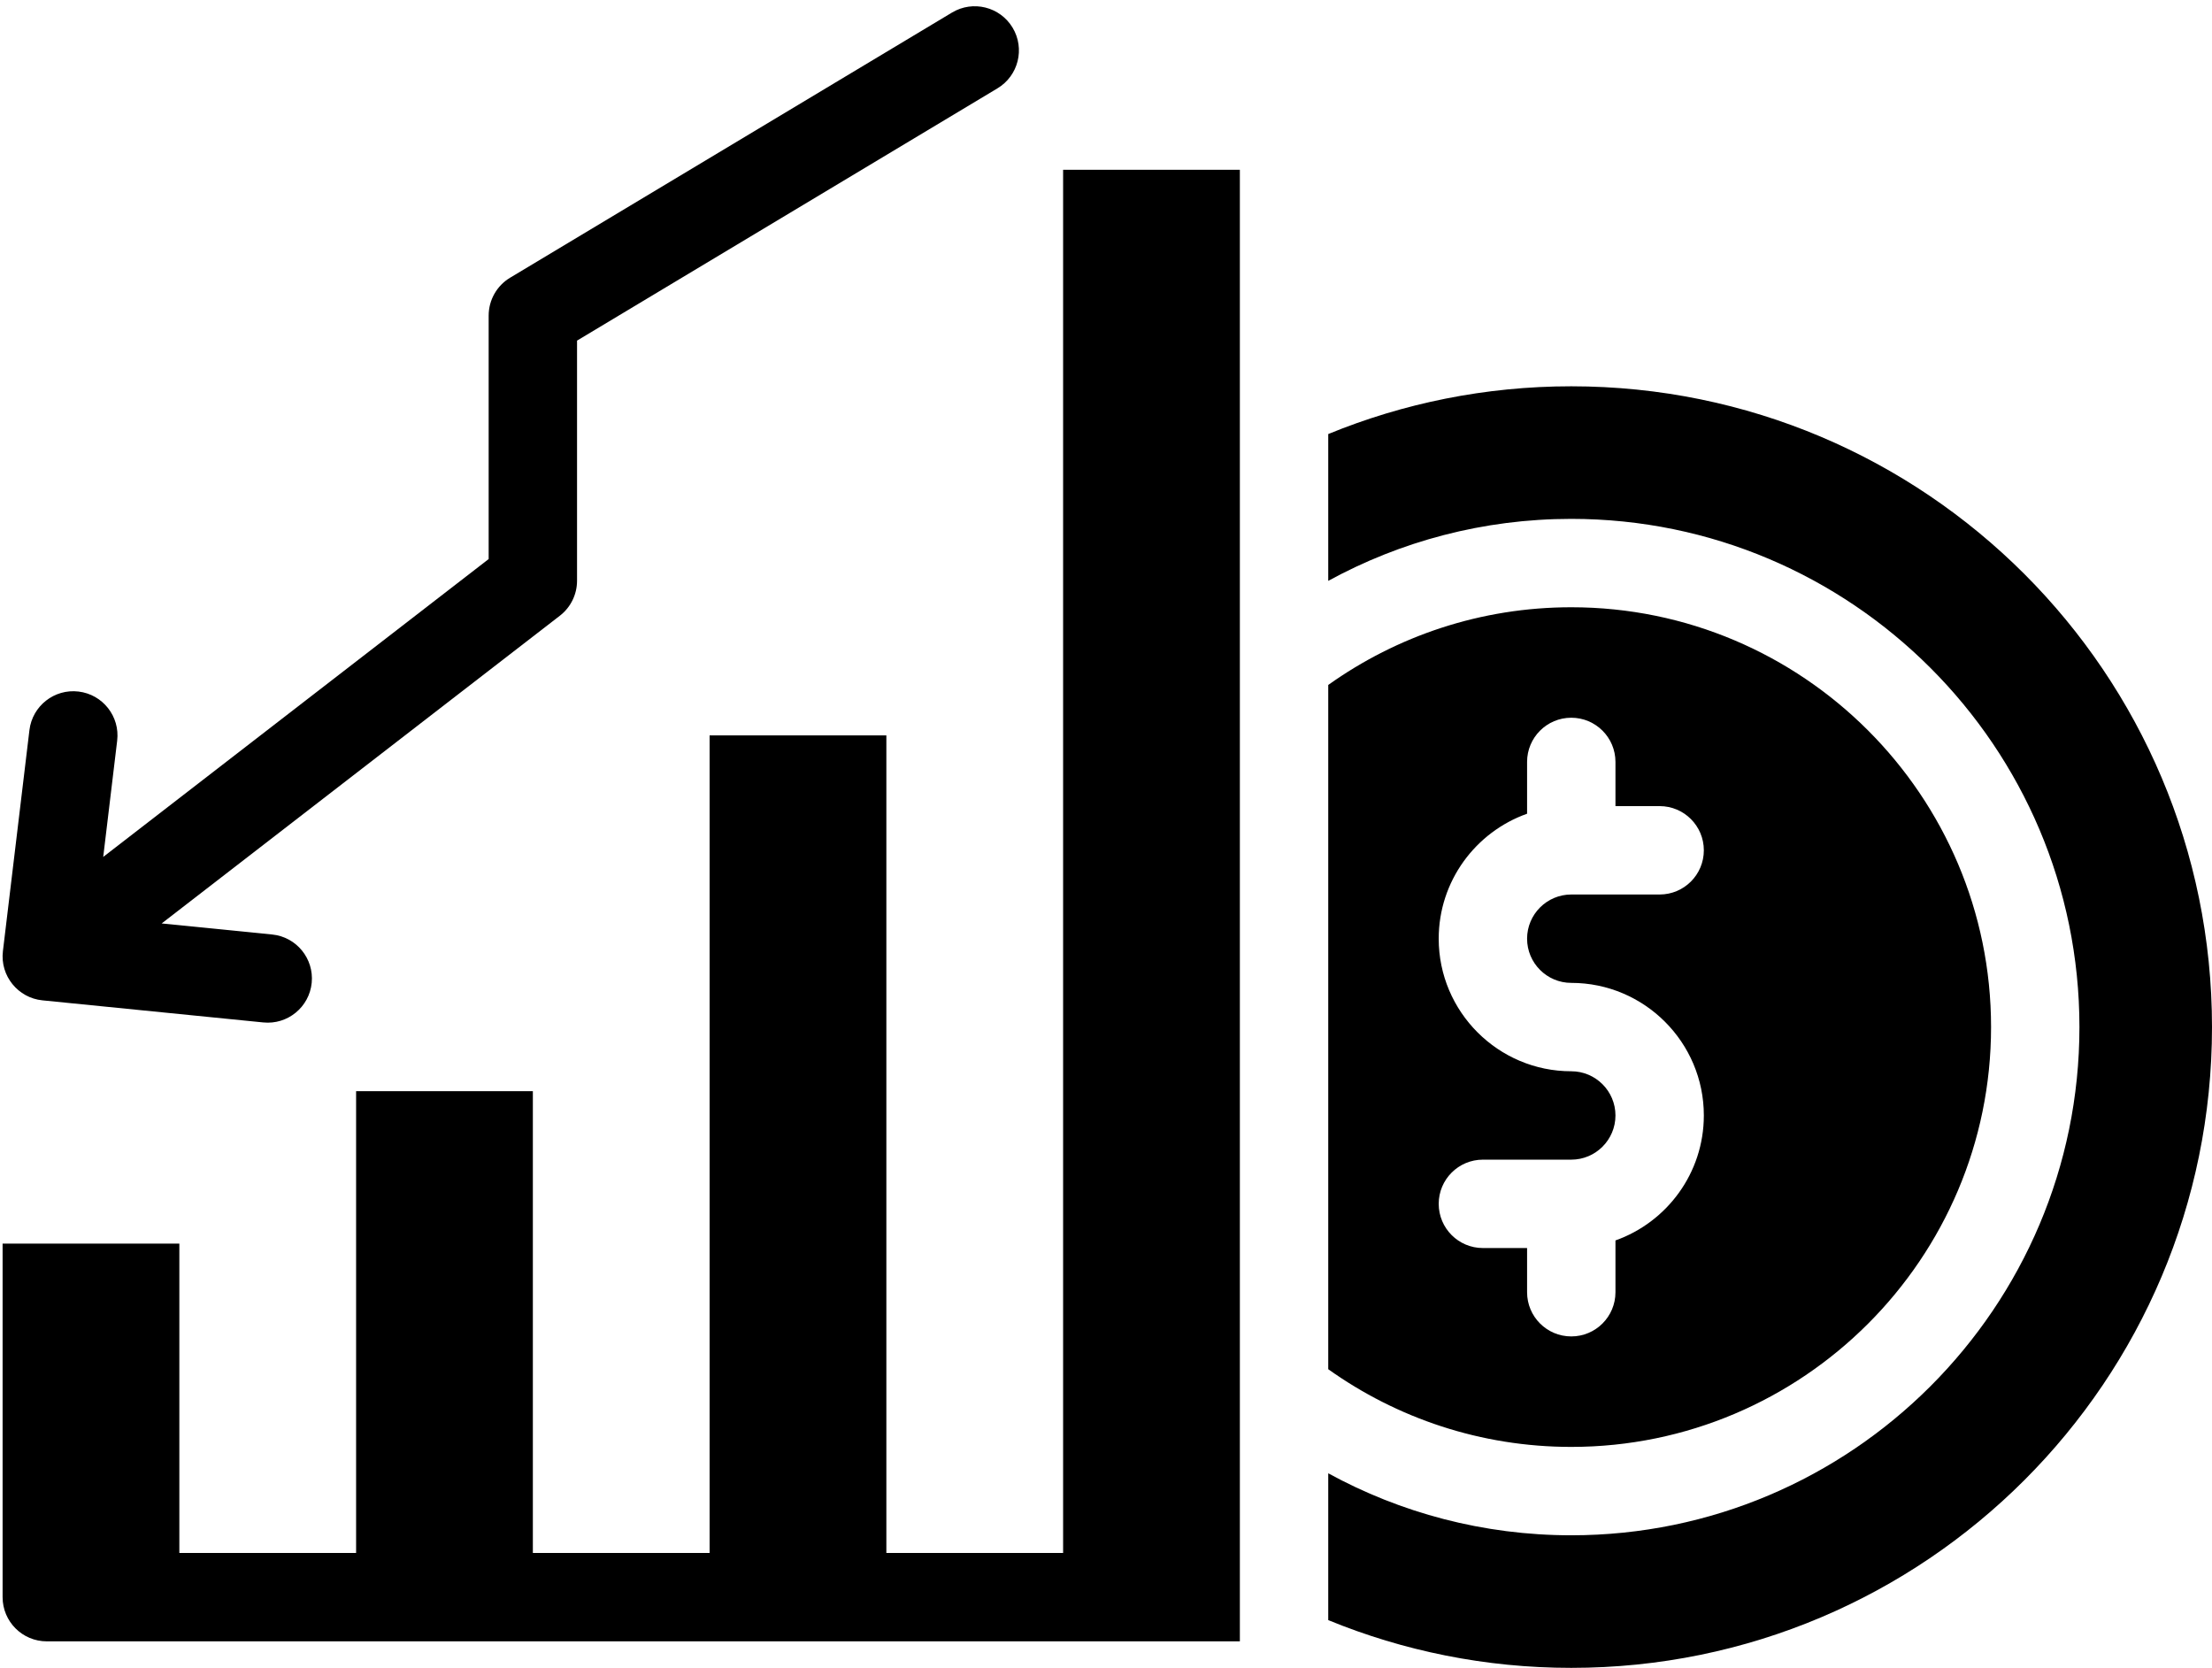
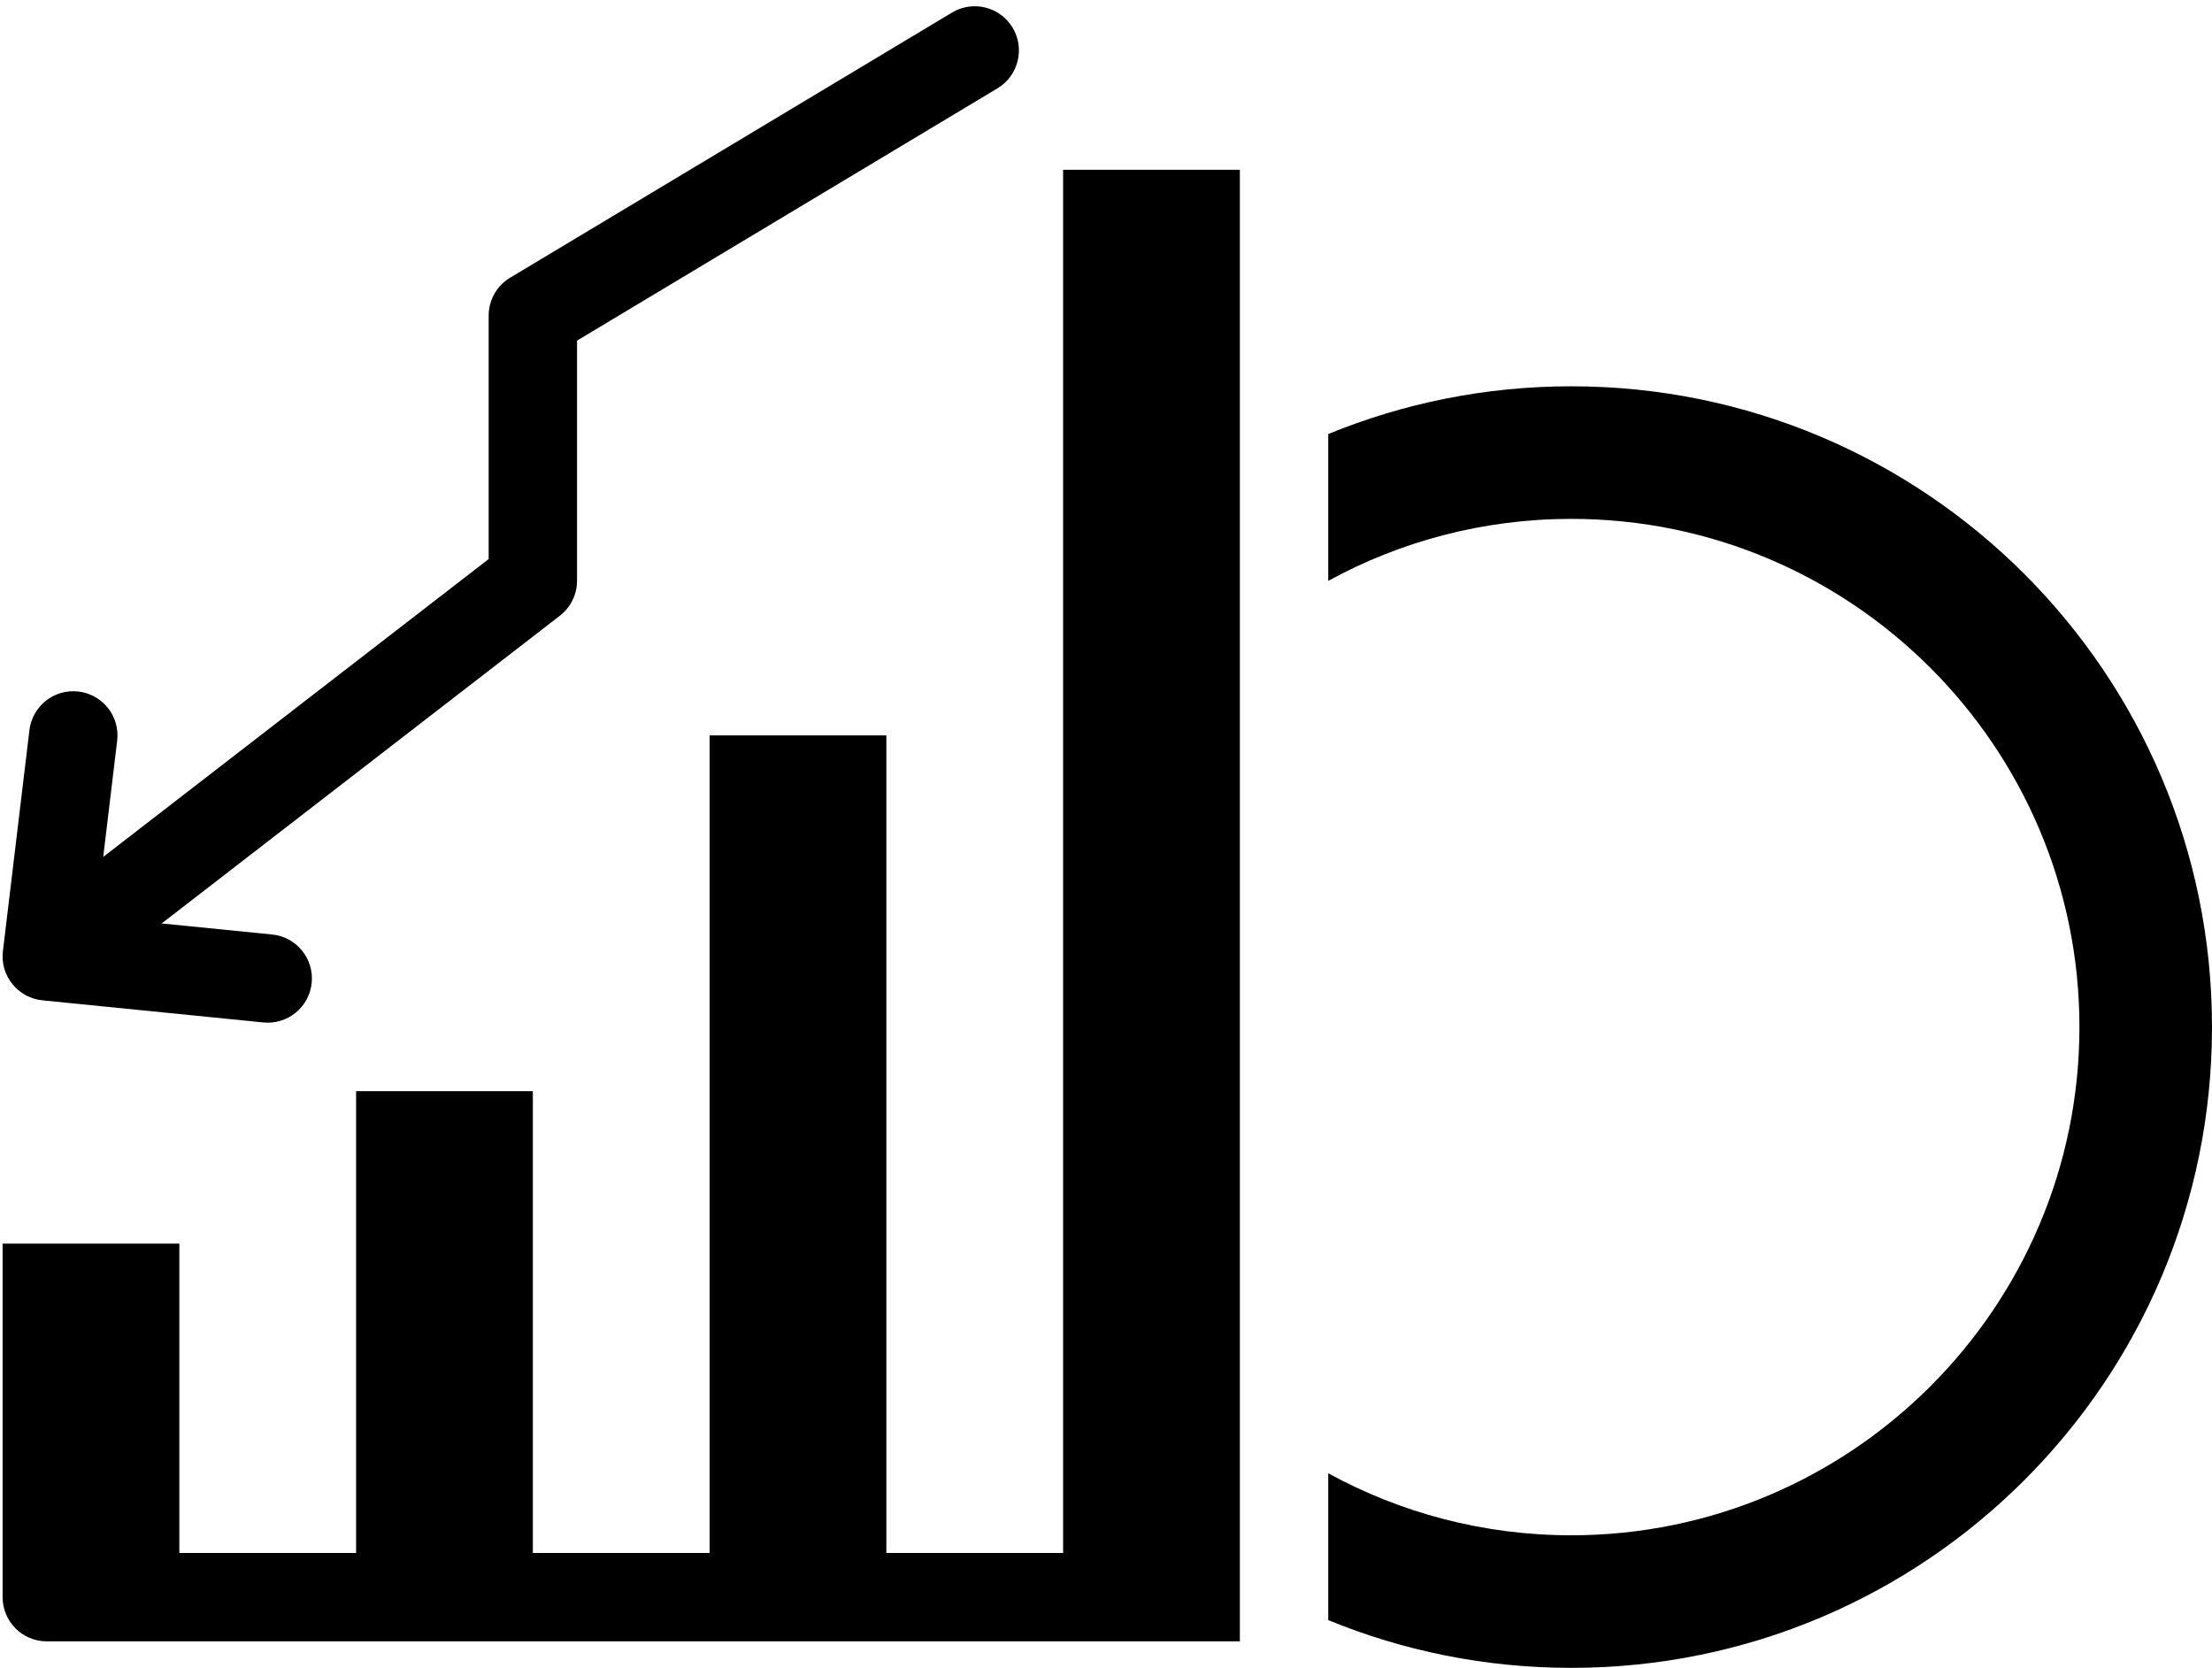
<svg xmlns="http://www.w3.org/2000/svg" height="385.0" preserveAspectRatio="xMidYMid meet" version="1.0" viewBox="0.4 62.8 510.6 385.0" width="510.6" zoomAndPan="magnify">
  <g>
    <g>
      <g id="change1_1">
        <path d="M245.801,421.241h-40.8v-188.7h-40.8v188.7h-40.8v-106.59h-40.8v106.59h-40.8v-71.4h-40.8v81.6 c0,5.633,4.567,10.2,10.2,10.2h275.4c0-15.951,0-314.697,0-339.659h-40.8V421.241z" />
        <path d="M10.186,293.69l51,5.1c5.589,0.564,10.603-3.519,11.164-9.134c0.561-5.605-3.529-10.604-9.134-11.164l-25.499-2.55 l91.92-71.029c2.5-1.932,3.963-4.912,3.963-8.071v-55.424l97.047-58.229c4.831-2.898,6.397-9.164,3.499-13.994 c-2.899-4.831-9.165-6.398-13.994-3.498l-102,61.2c-3.073,1.843-4.953,5.163-4.953,8.746v56.191l-88.972,68.751l3.22-26.827 c0.671-5.593-3.319-10.671-8.912-11.342c-5.59-0.673-10.672,3.318-11.342,8.912l-6.12,51 C0.386,288.047,4.587,293.137,10.186,293.69z" />
-         <path d="M460,299.861c0-53.431-43.469-96.9-96.9-96.9c-20.89,0-40.258,6.646-56.1,17.933v157.934 c15.842,11.287,35.21,17.933,56.1,17.933C416.531,396.761,460,353.292,460,299.861z M352.9,361.061v-10.2h-10.2 c-5.633,0-10.2-4.567-10.2-10.2c0-5.633,4.567-10.2,10.2-10.2h20.4c5.624,0,10.2-4.576,10.2-10.2c0-5.625-4.576-10.2-10.2-10.2 c-16.873,0-30.6-13.727-30.6-30.6c0-13.297,8.528-24.635,20.4-28.845v-11.955c0-5.633,4.567-10.2,10.2-10.2s10.2,4.567,10.2,10.2 v10.2h10.2c5.633,0,10.2,4.567,10.2,10.2s-4.567,10.2-10.2,10.2h-20.4c-5.624,0-10.2,4.576-10.2,10.2 c0,5.624,4.576,10.2,10.2,10.2c16.873,0,30.6,13.727,30.6,30.6c0,13.297-8.528,24.635-20.4,28.845v11.955 c0,5.633-4.567,10.2-10.2,10.2S352.9,366.694,352.9,361.061z" />
        <path d="M363.1,151.961c-19.859,0-38.799,3.924-56.1,11.022v33.887c16.675-9.119,35.792-14.309,56.1-14.309 c64.679,0,117.3,52.62,117.3,117.3s-52.621,117.3-117.3,117.3c-20.308,0-39.425-5.19-56.1-14.309v33.887 c17.301,7.099,36.241,11.022,56.1,11.022c81.683,0,147.9-66.217,147.9-147.9C511,218.178,444.783,151.961,363.1,151.961z" />
      </g>
    </g>
  </g>
</svg>